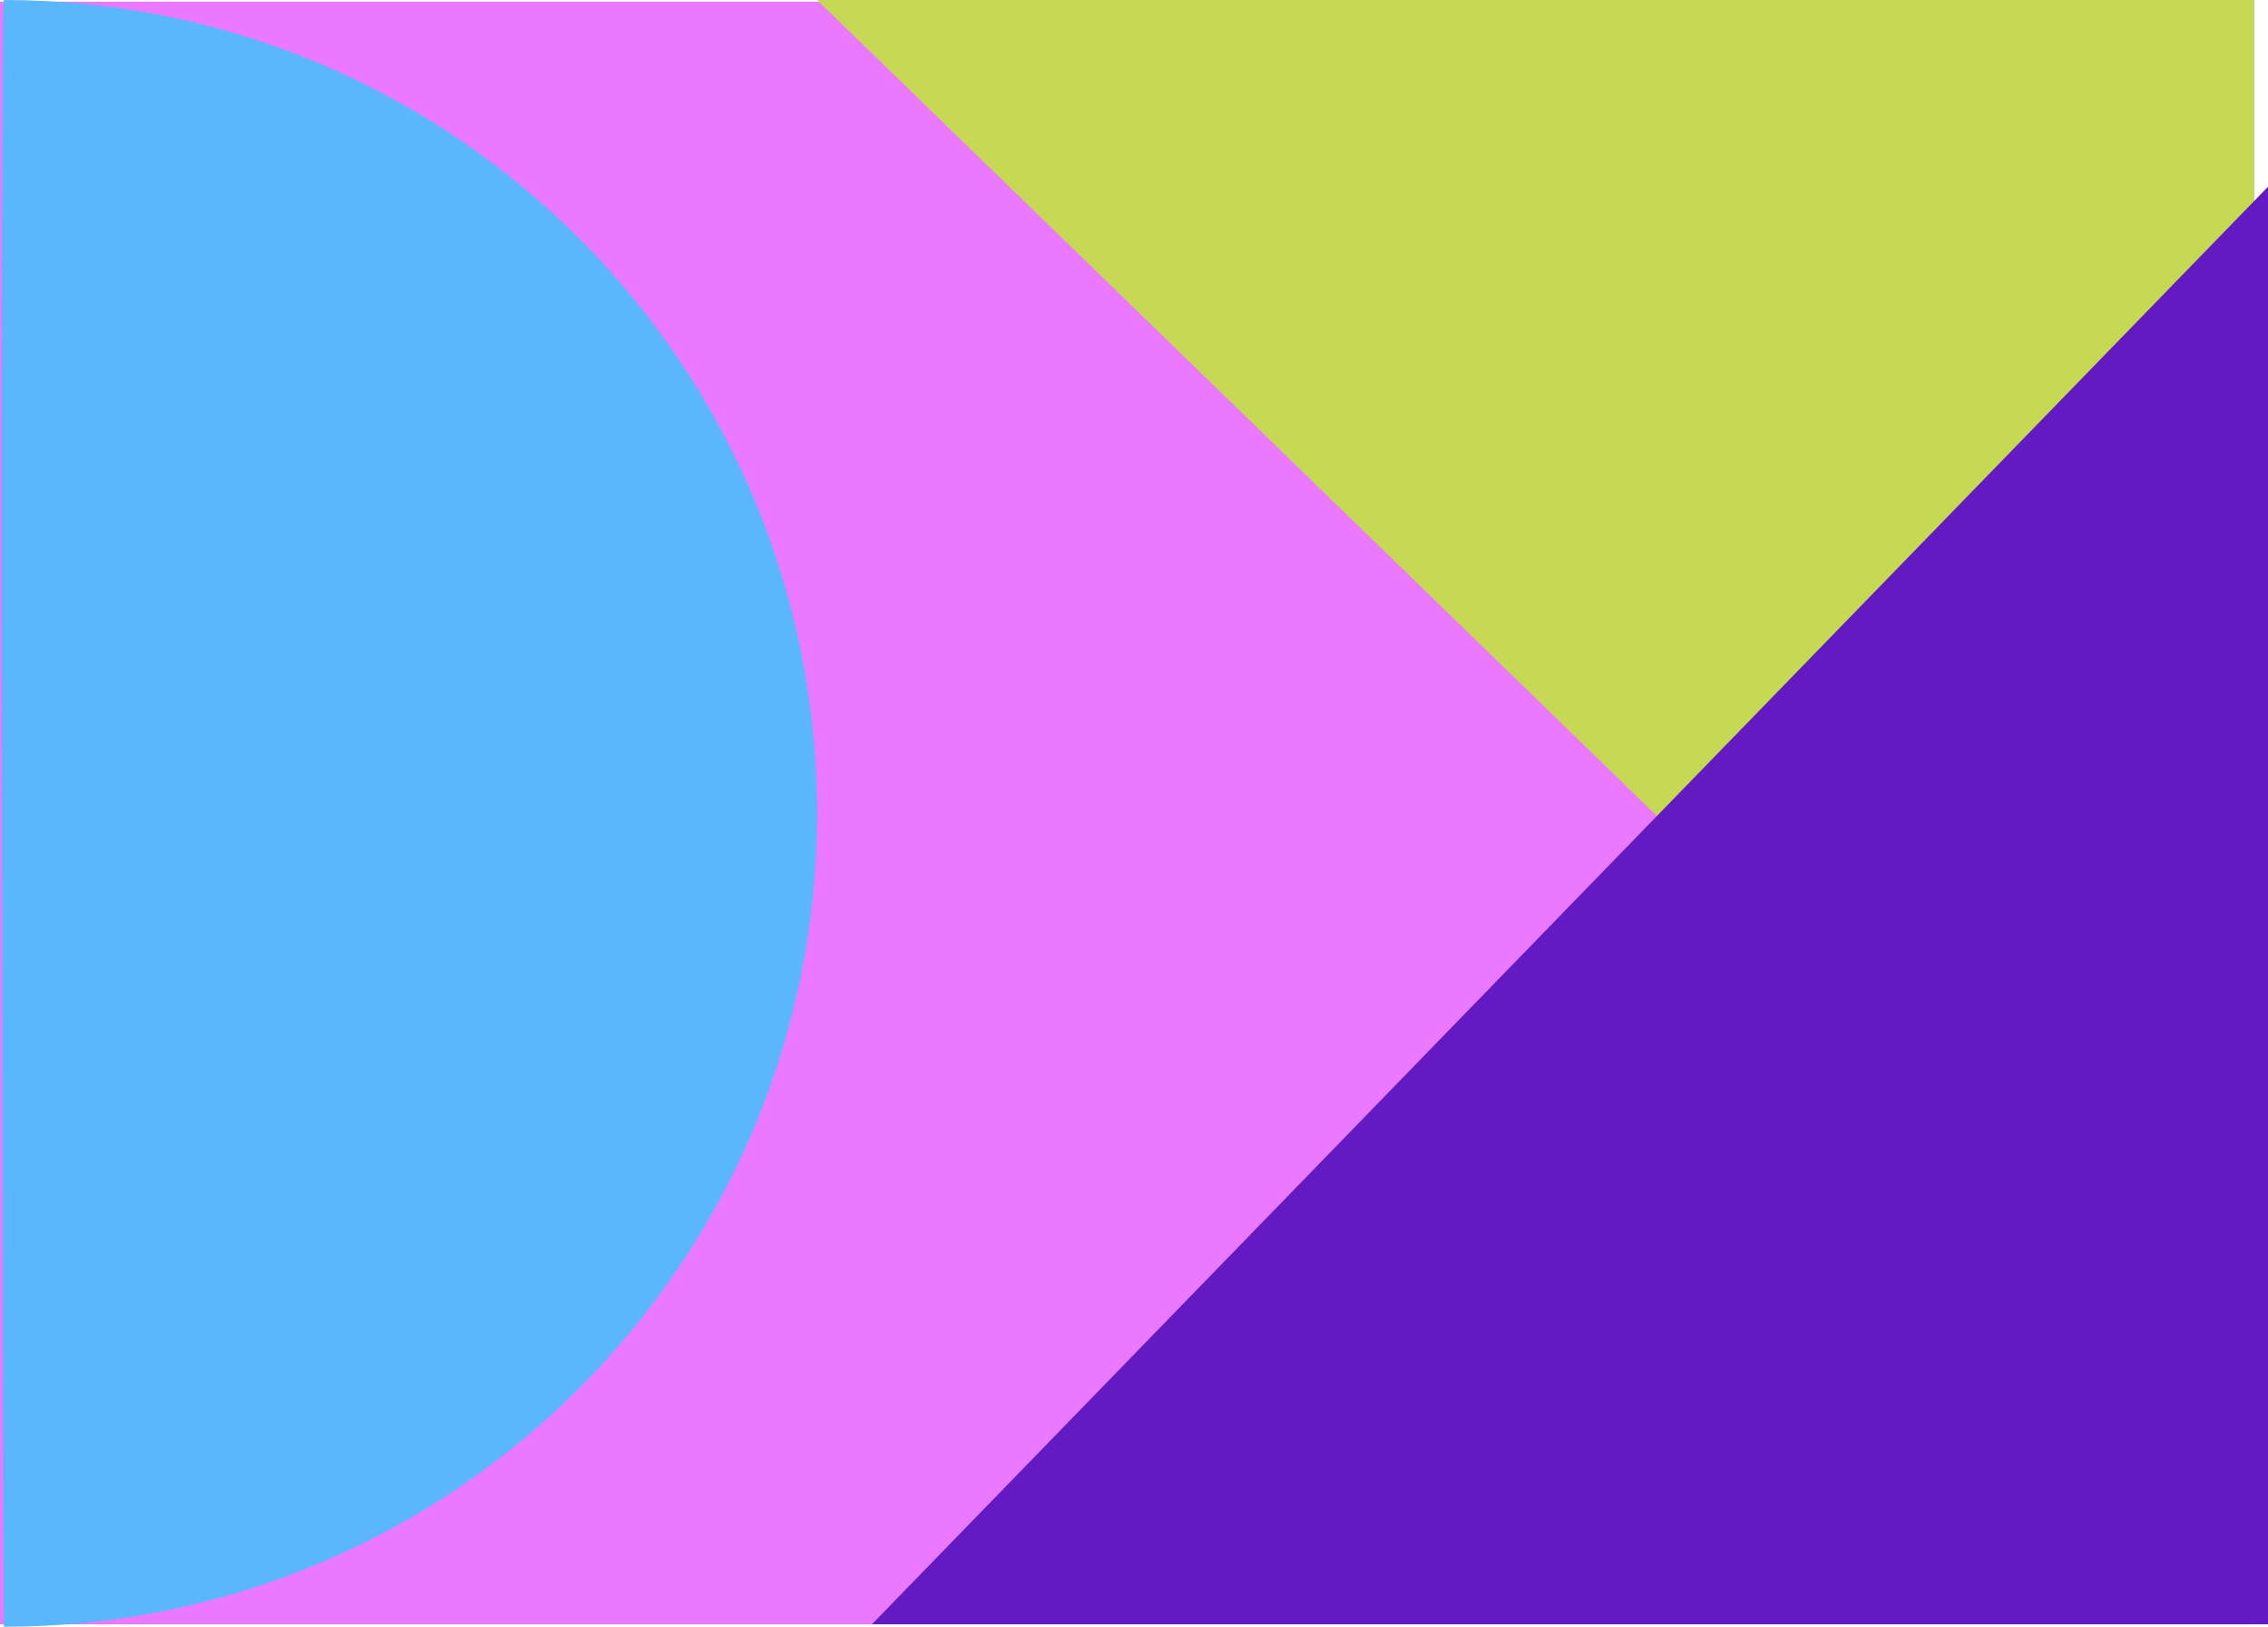
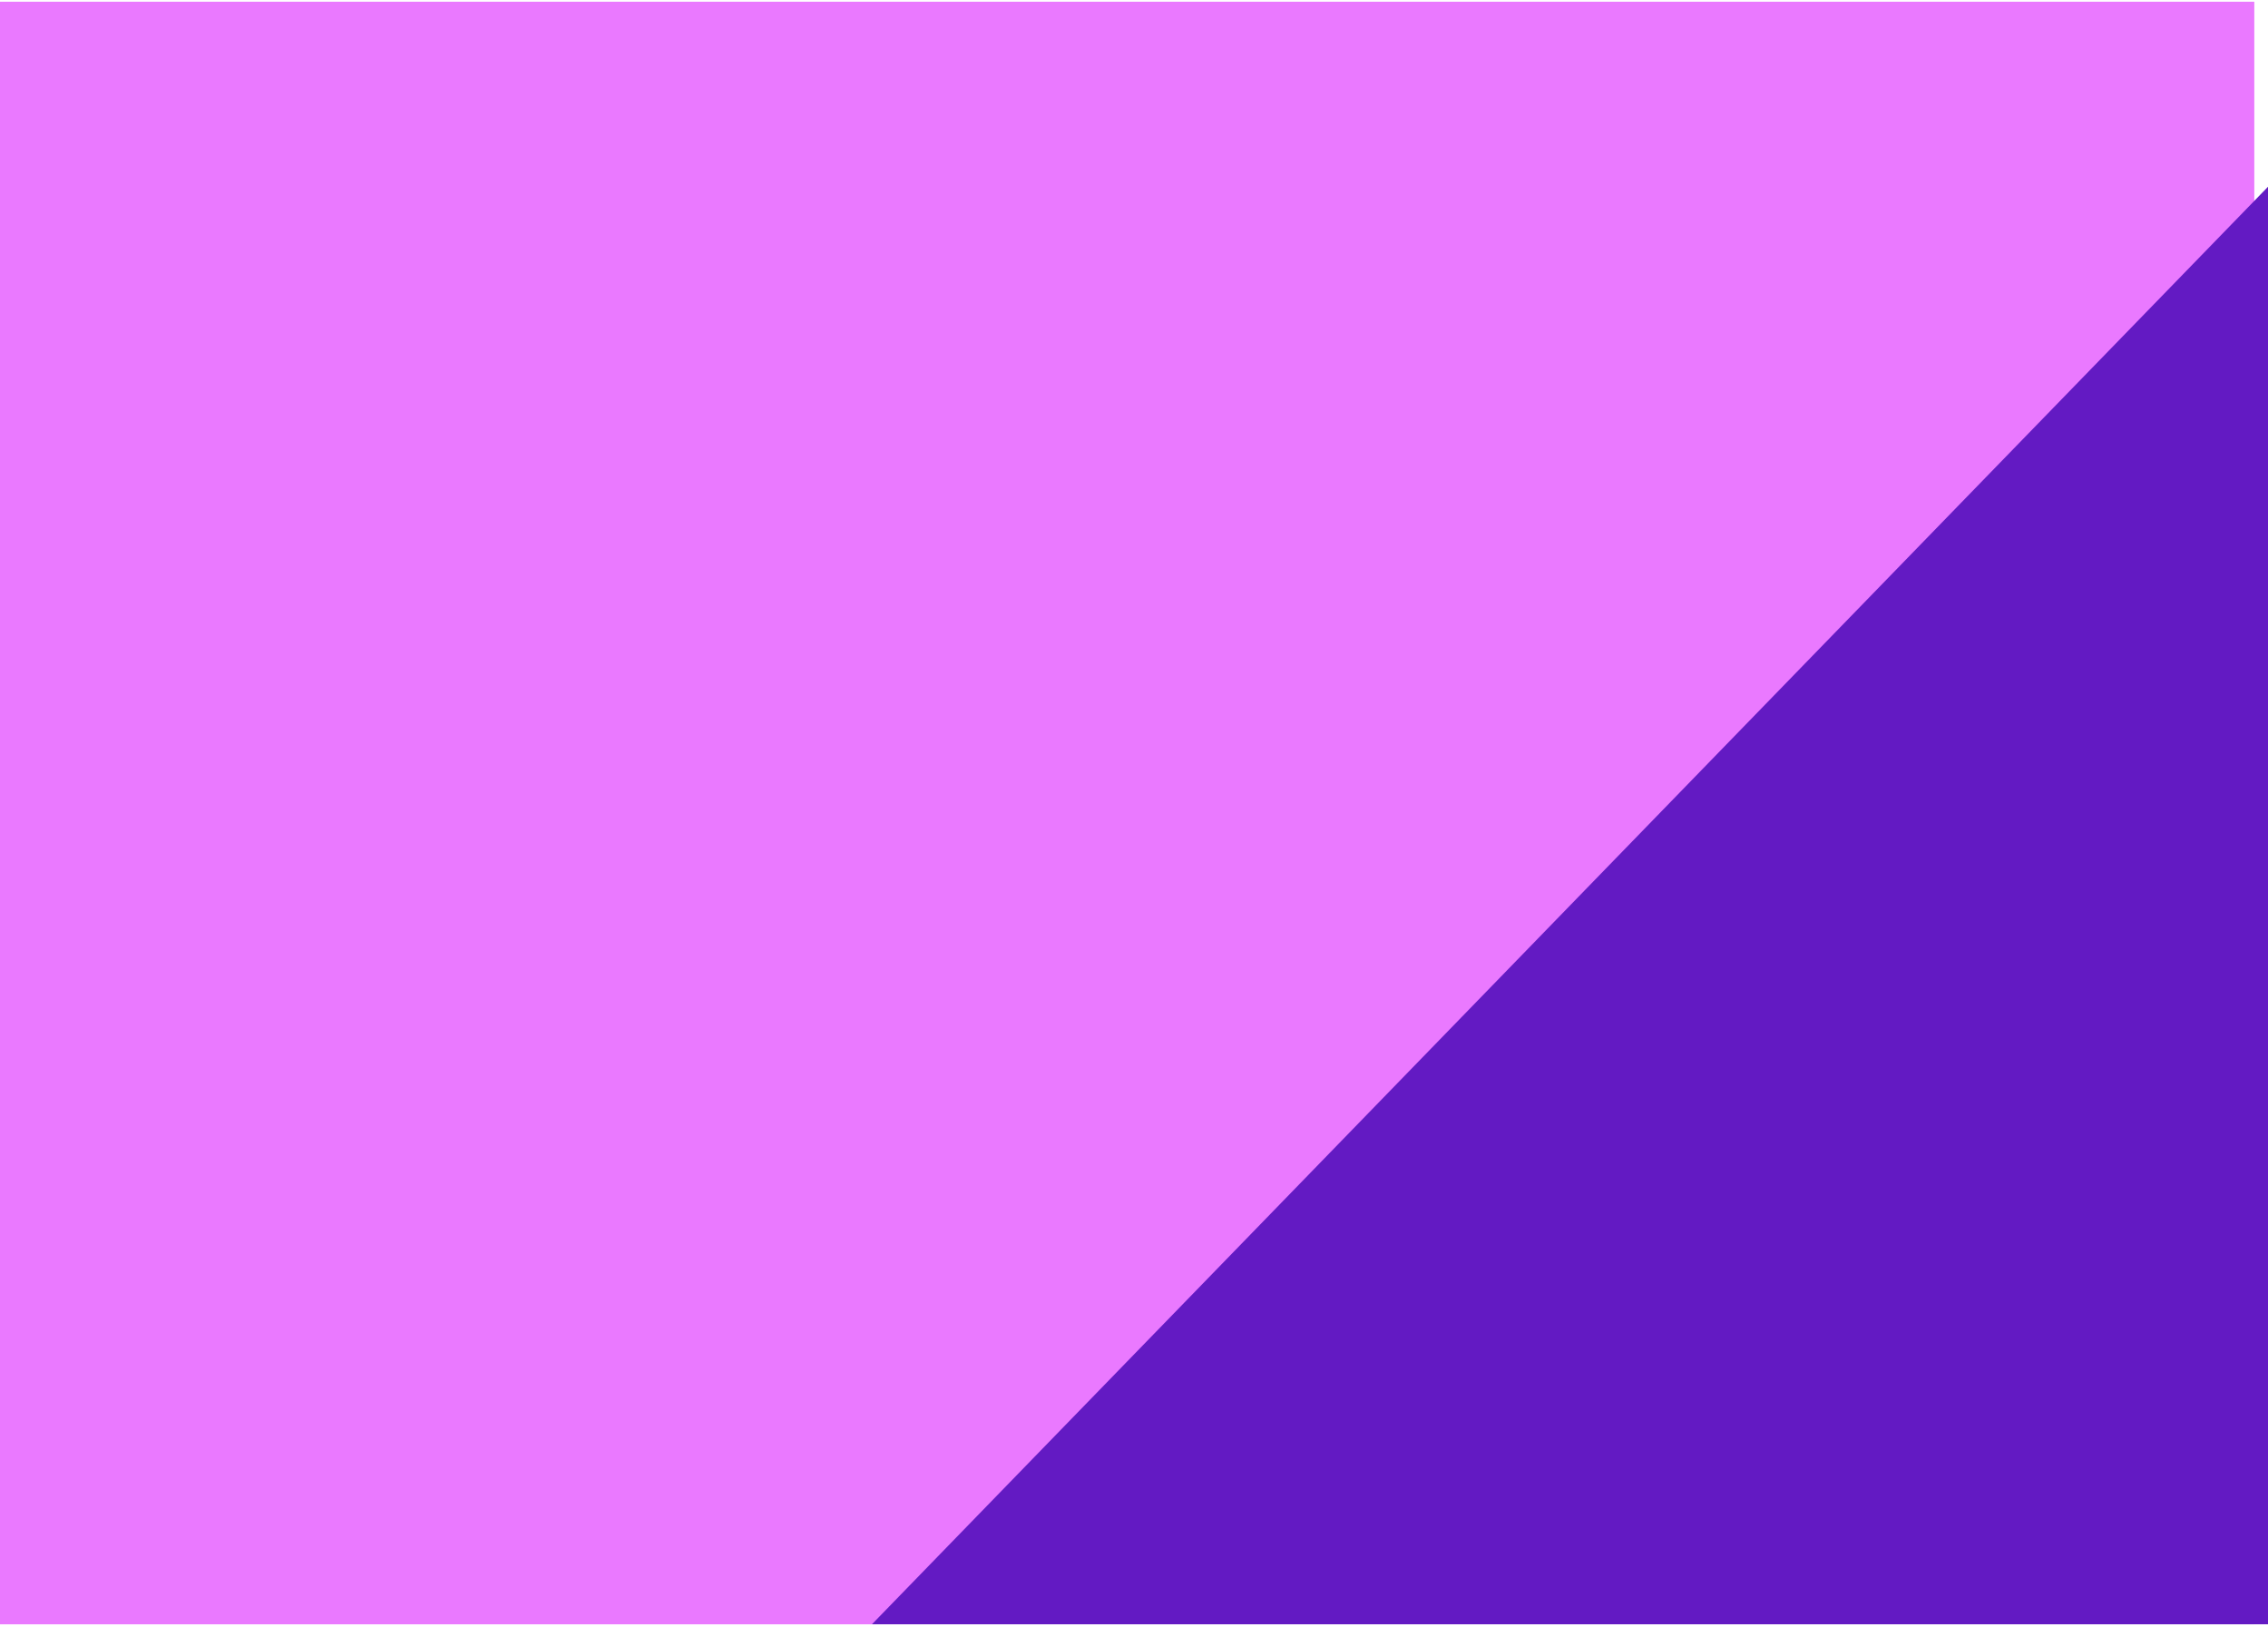
<svg xmlns="http://www.w3.org/2000/svg" width="1324" height="949.443" viewBox="0 0 1324 949.443">
  <g id="Group_303" data-name="Group 303" transform="translate(-604 -133)">
    <path id="Path_418" data-name="Path 418" d="M0,0H1316V947H0Z" transform="translate(604 134)" fill="#ea79ff" />
-     <path id="Path_436" data-name="Path 436" d="M0,0H839V815Z" transform="translate(1081 133)" fill="#c5d952" />
    <path id="Path_439" data-name="Path 439" d="M0,0H839V815Z" transform="translate(1928 242) rotate(90)" fill="#631ac3" style="mix-blend-mode: multiply;isolation: isolate" />
-     <path id="Path_432" data-name="Path 432" d="M474.721,0C736.9,0,949.441,212.54,949.441,474.721c1.468.484-945.406,2.62-949.441,0C0,212.54,212.54,0,474.721,0Z" transform="translate(1081 133) rotate(90)" fill="#5ab7fc" style="mix-blend-mode: multiply;isolation: isolate" />
  </g>
</svg>